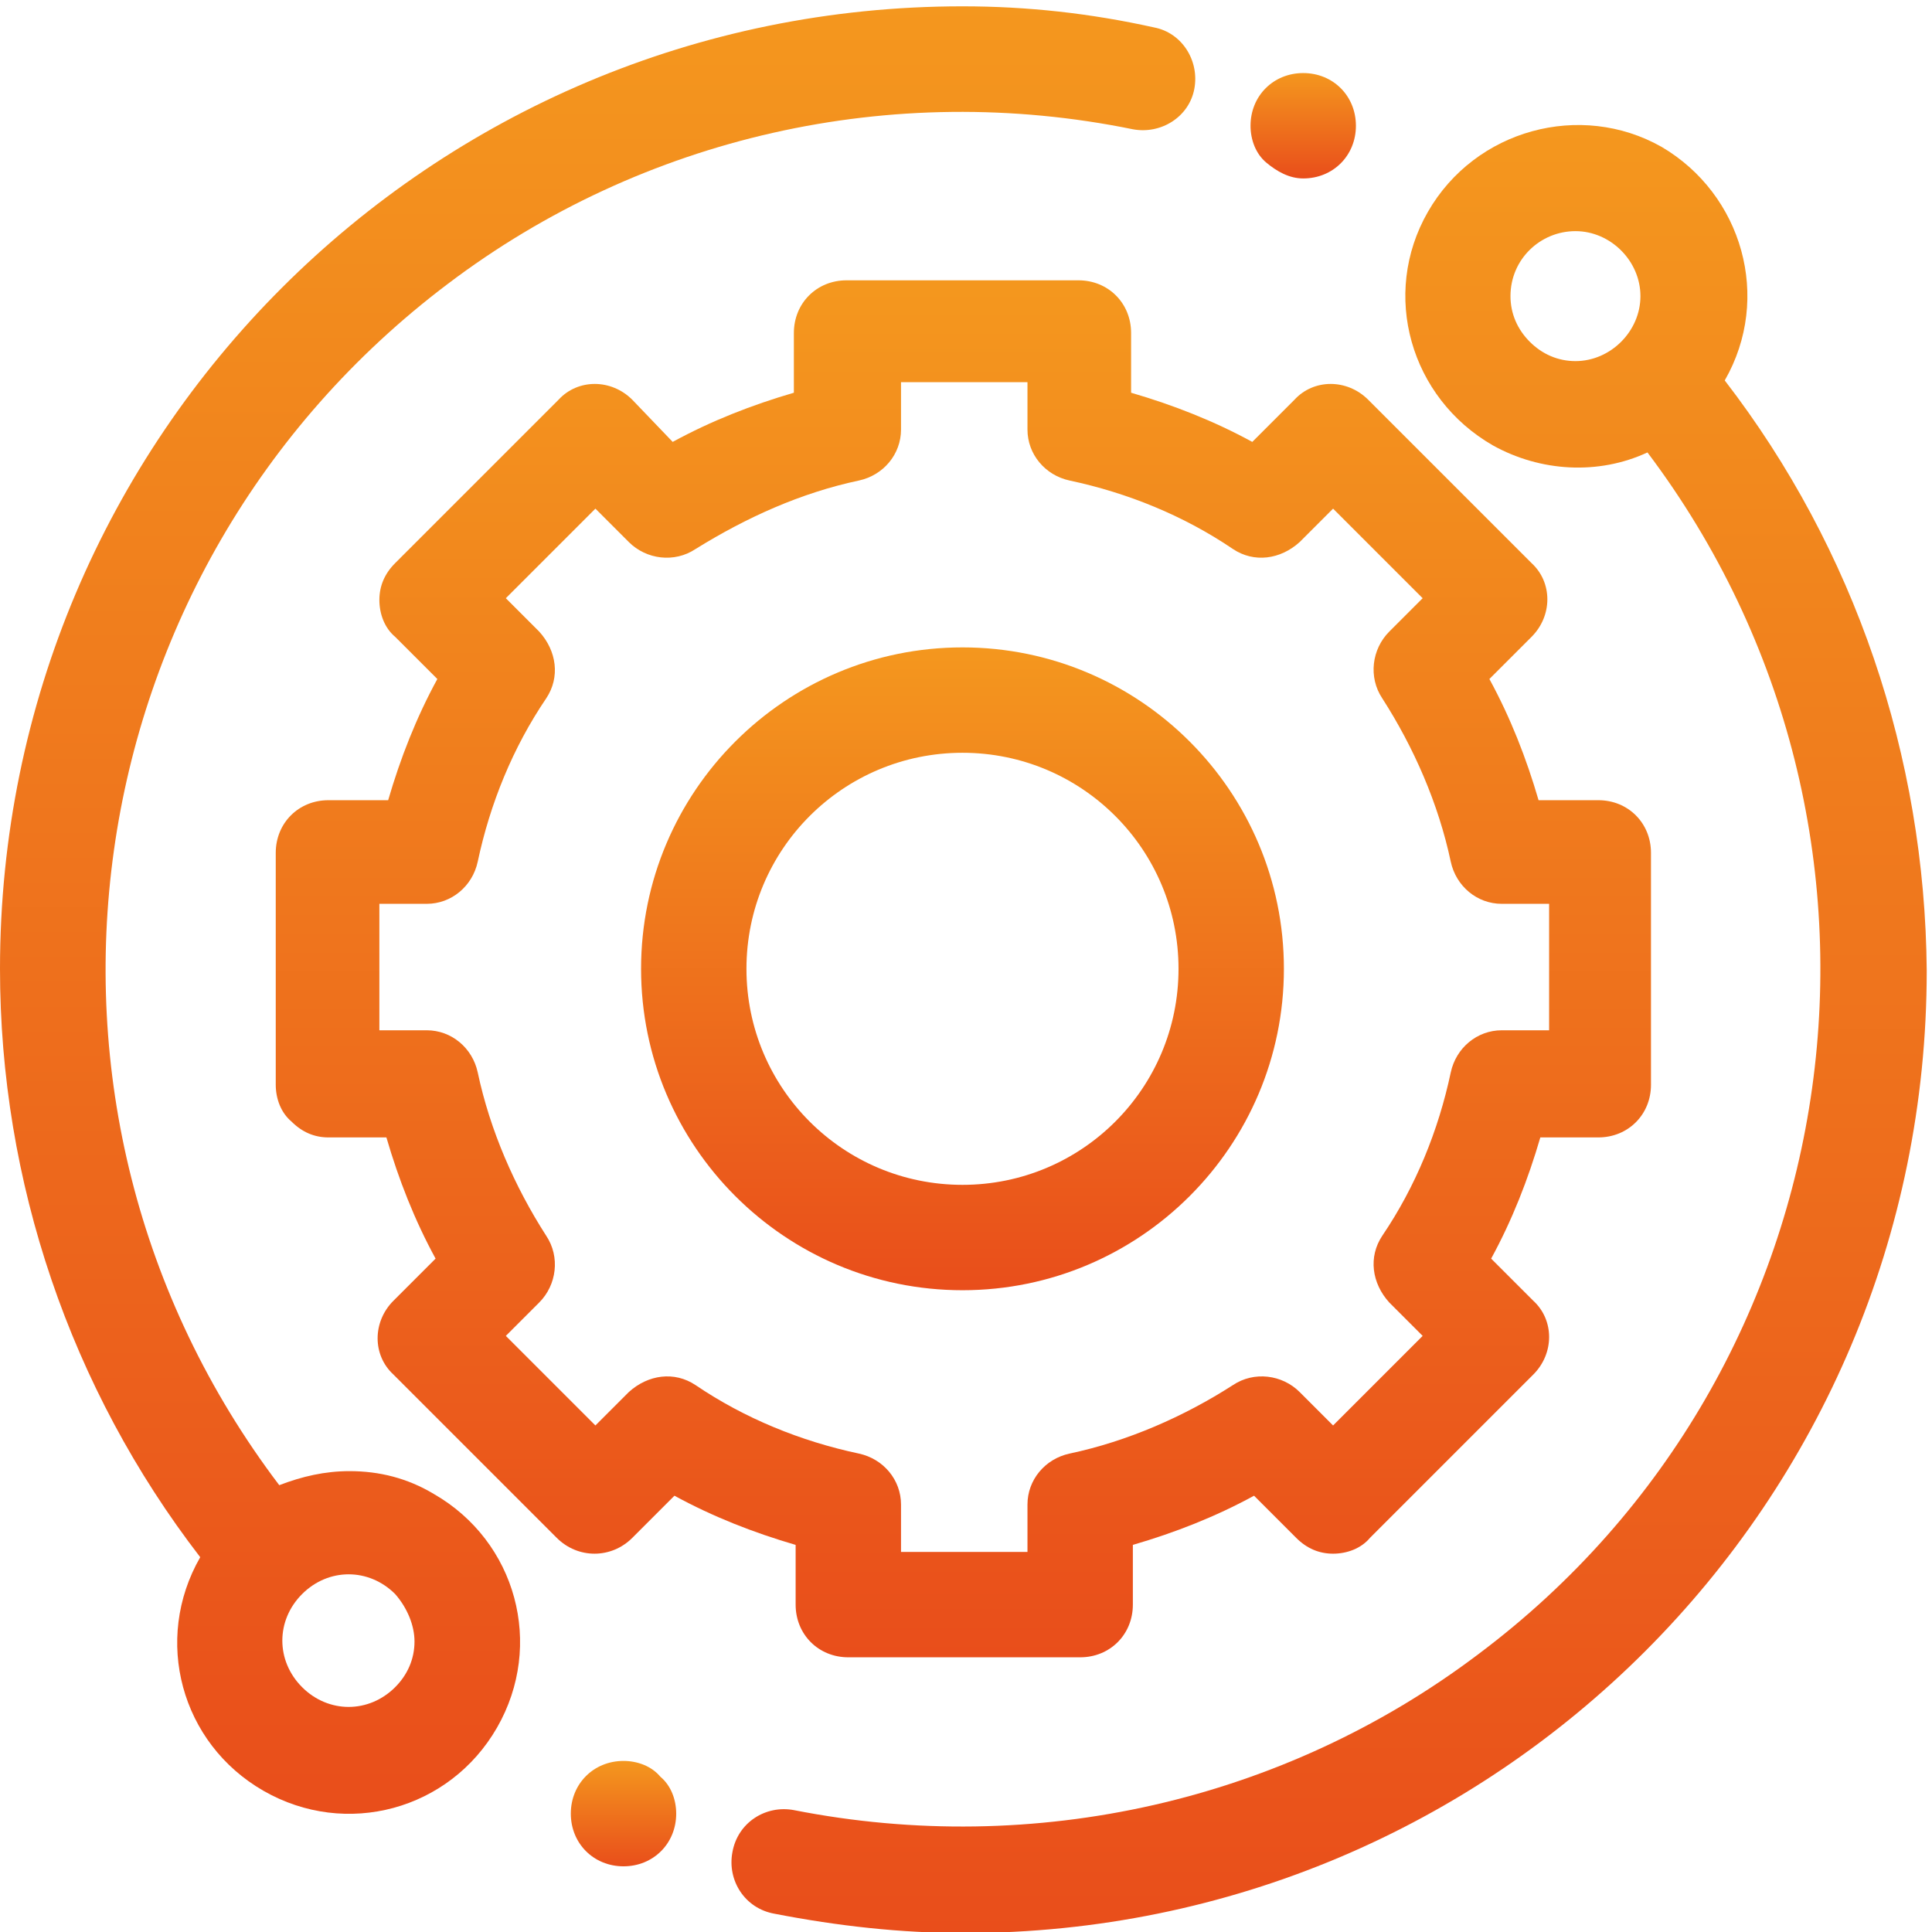
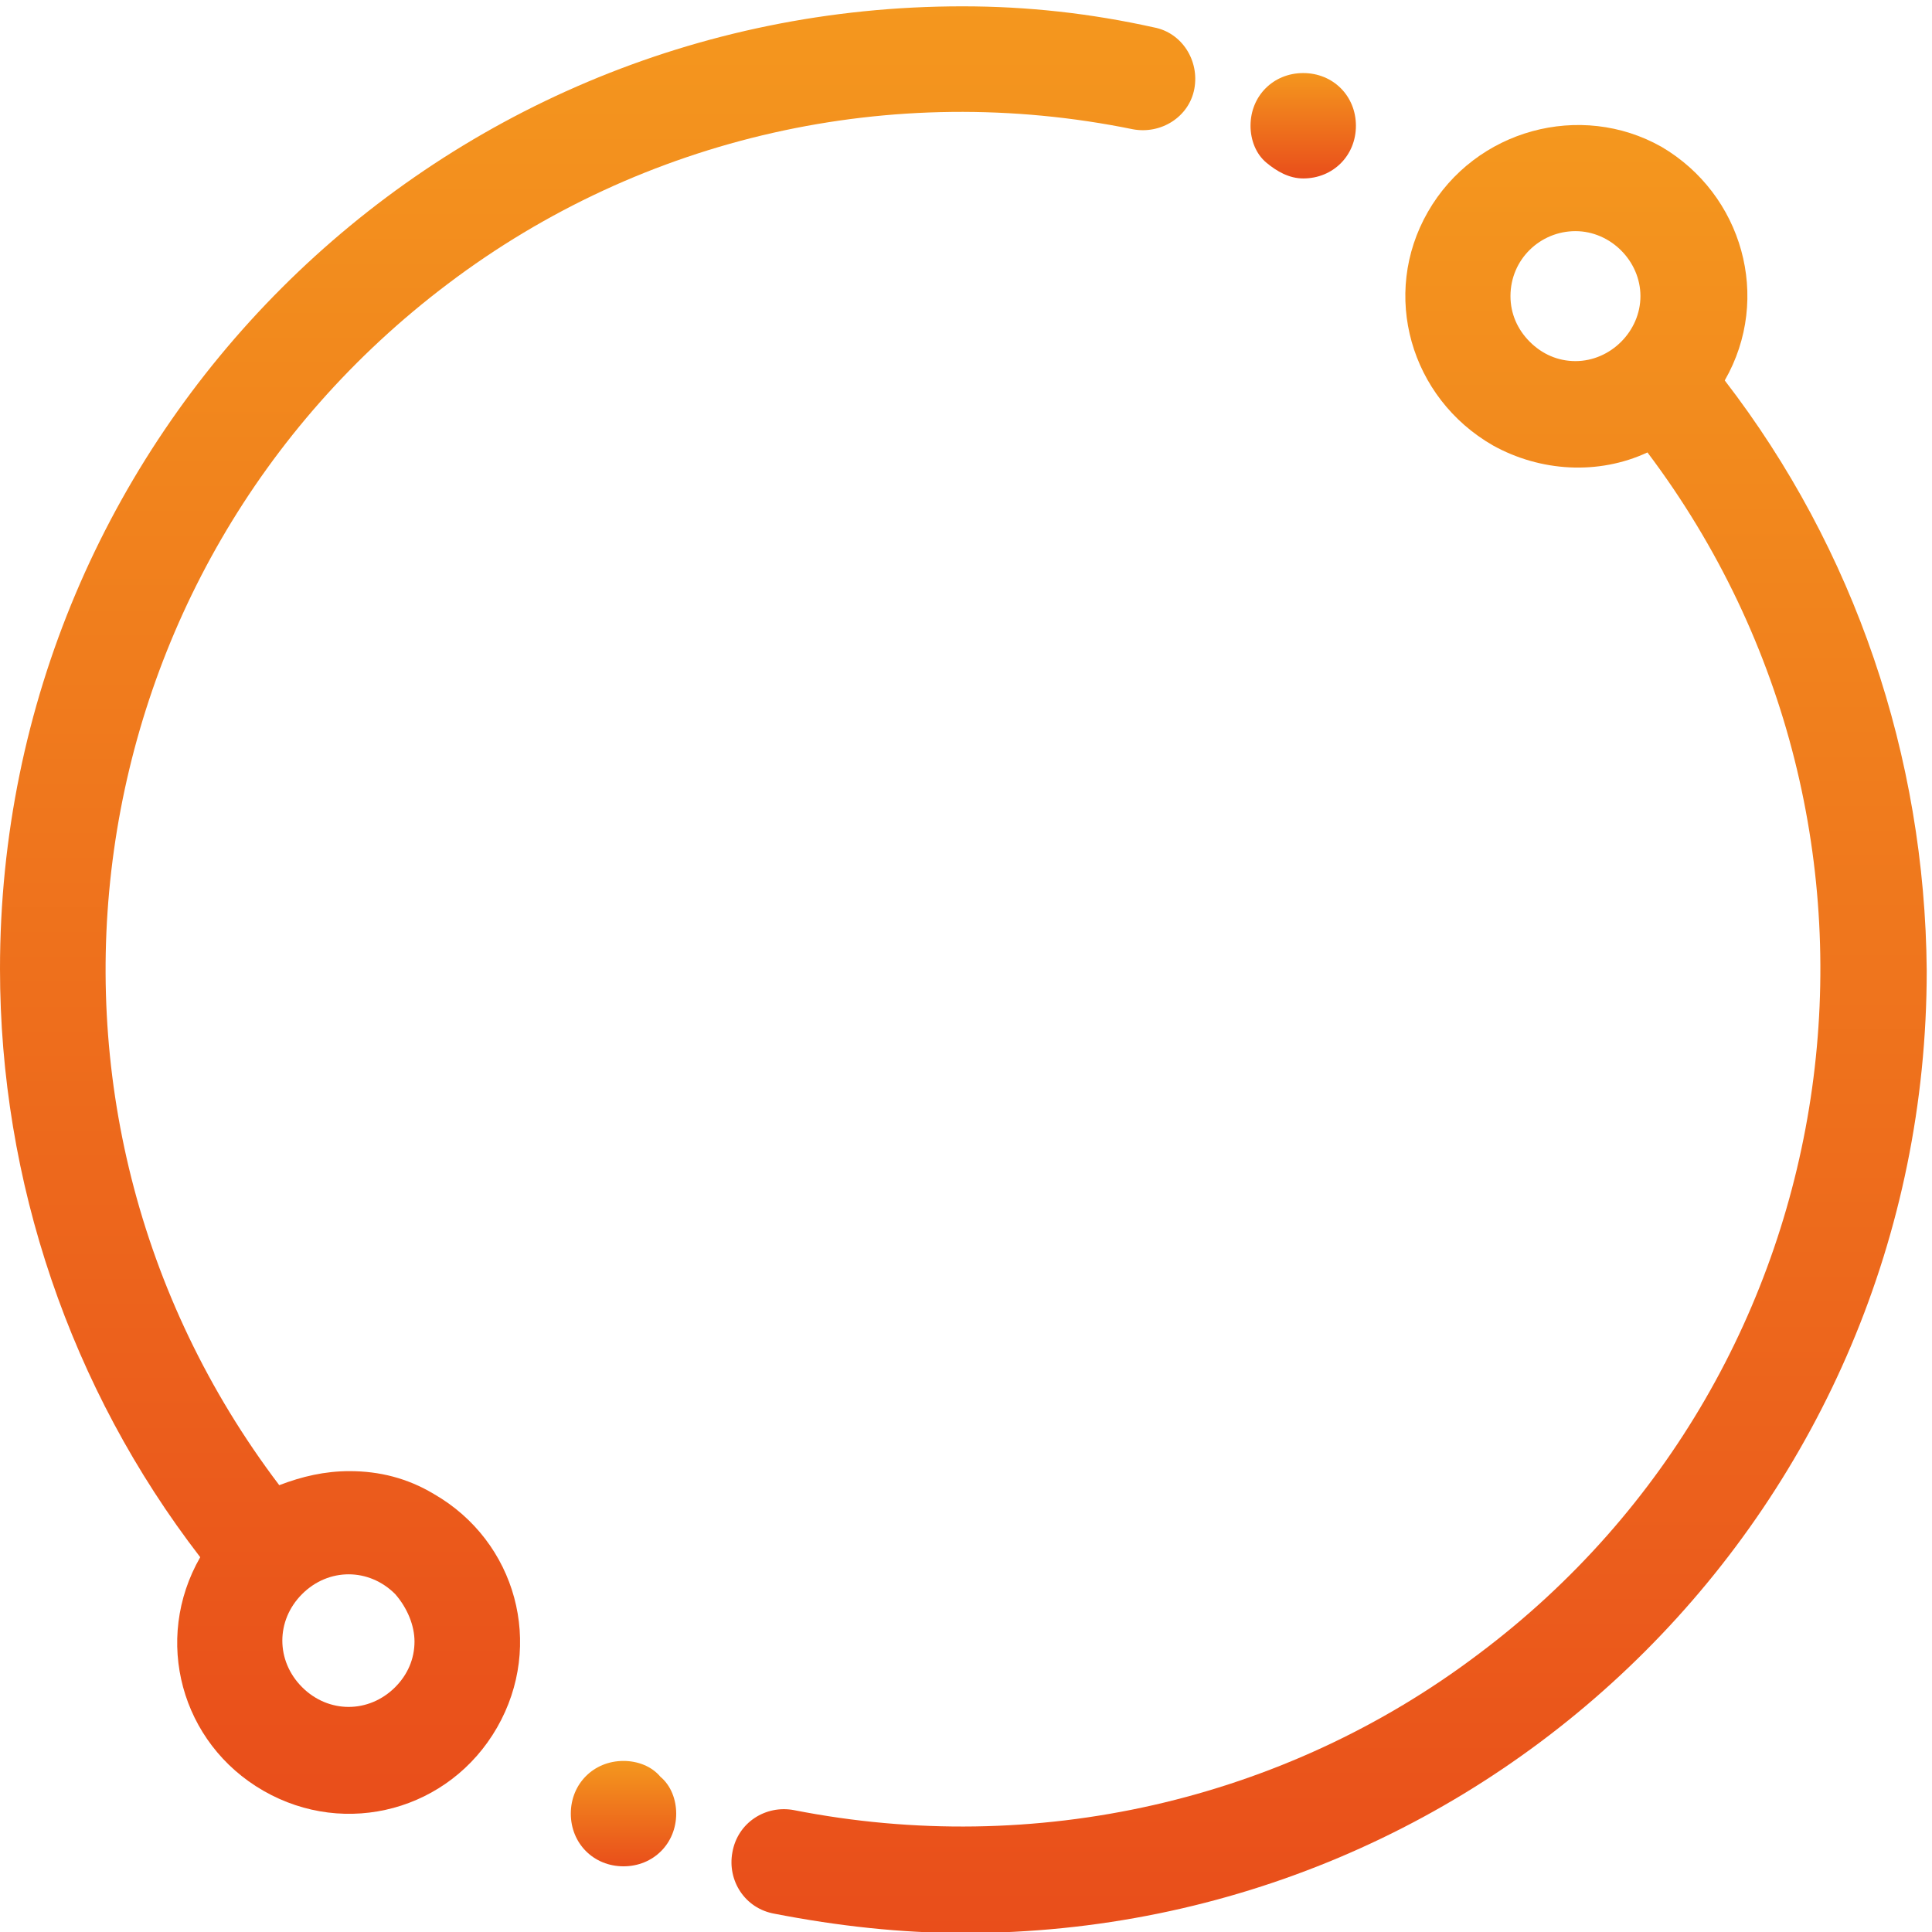
<svg xmlns="http://www.w3.org/2000/svg" version="1.1" id="Calque_1" x="0px" y="0px" viewBox="0 0 110 110" style="enable-background:new 0 0 110 110;" xml:space="preserve">
  <style type="text/css">
	.st0{fill:url(#Tracé_517990_00000155129945739792337330000006587985187893129858_);}
	.st1{fill:url(#Tracé_517991_00000129185116602496131530000009995835567689256625_);}
	.st2{fill:url(#Tracé_517992_00000140733830616323114320000012954151872451631753_);}
	.st3{fill:url(#Tracé_517993_00000005230761475878392880000018230156693698757050_);}
	.st4{fill:url(#Tracé_517994_00000078726418274434028220000013984754033352057520_);}
	.st5{fill:url(#Tracé_517995_00000090976947195959507320000010311999173300734878_);}
</style>
  <g id="Groupe_152866" transform="translate(0 0.36)">
    <g>
      <g id="Groupe_152865">
        <linearGradient id="Tracé_517990_00000102521870147994211840000010973964111079664024_" gradientUnits="userSpaceOnUse" x1="-359.143" y1="350.564" x2="-359.143" y2="349.564" gradientTransform="matrix(68.139 0 0 -102.896 24505.935 36071.48)">
          <stop offset="0" style="stop-color:#F4971E" />
          <stop offset="1" style="stop-color:#E94E1B" />
        </linearGradient>
        <path id="Tracé_517990" style="fill:url(#Tracé_517990_00000102521870147994211840000010973964111079664024_);" d="M19.9,83.4     c-1.4,0-2.7,0.3-4,0.8C-0.4,62.7,3.9,32.1,25.5,15.8C36.6,7.4,50.8,4.2,64.5,7c1.6,0.3,3.2-0.7,3.5-2.3c0.3-1.6-0.7-3.2-2.3-3.5     C62.1,0.4,58.5,0,54.8,0C24.5,0,0,24.5,0,54.8c0,12.1,4,23.9,11.4,33.5C8.7,93,10.3,98.9,15,101.6c4.7,2.7,10.6,1.1,13.3-3.6     c2.7-4.7,1.1-10.6-3.6-13.3C23.2,83.8,21.6,83.4,19.9,83.4 M23.6,93.1c0,1-0.4,1.9-1.1,2.6l0,0c-1.5,1.5-3.8,1.5-5.3,0     s-1.5-3.8,0-5.3c1.5-1.5,3.8-1.5,5.3,0C23.2,91.2,23.6,92.2,23.6,93.1" />
        <linearGradient id="Tracé_517991_00000044152548862252822890000010446325353702093741_" gradientUnits="userSpaceOnUse" x1="-359.136" y1="350.563" x2="-359.136" y2="349.563" gradientTransform="matrix(68.045 0 0 -102.86 24513.008 36065.738)">
          <stop offset="0" style="stop-color:#F4971E" />
          <stop offset="1" style="stop-color:#E94E1B" />
        </linearGradient>
        <path id="Tracé_517991" style="fill:url(#Tracé_517991_00000044152548862252822890000010446325353702093741_);" d="M98.2,21.3     c2.7-4.7,1-10.6-3.6-13.3C90,5.4,84,7,81.3,11.7S80.3,22.3,85,25c2.7,1.5,6,1.7,8.8,0.4c16.2,21.5,12,52.2-9.6,68.4     c-11.1,8.4-25.3,11.6-39,8.9c-1.6-0.3-3.2,0.7-3.5,2.4c-0.3,1.6,0.7,3.2,2.4,3.5c3.6,0.7,7.2,1.1,10.8,1.1     c30.3,0,54.8-24.5,54.8-54.8v0C109.6,42.7,105.6,30.9,98.2,21.3 M86,16.5c0-2.1,1.7-3.7,3.7-3.7s3.7,1.7,3.7,3.7     s-1.7,3.7-3.7,3.7c-1,0-1.9-0.4-2.6-1.1l0,0C86.4,18.4,86,17.5,86,16.5" />
        <linearGradient id="Tracé_517992_00000124163667335852591760000014355671269692022413_" gradientUnits="userSpaceOnUse" x1="-359.848" y1="349.831" x2="-359.848" y2="348.831" gradientTransform="matrix(78.463 0 0 -78.464 28289.578 27464.756)">
          <stop offset="0" style="stop-color:#F4971E" />
          <stop offset="1" style="stop-color:#E94E1B" />
        </linearGradient>
-         <path id="Tracé_517992" style="fill:url(#Tracé_517992_00000124163667335852591760000014355671269692022413_);" d="M36,87.2     l2.4-2.4c2.2,1.2,4.5,2.1,6.9,2.8v3.4c0,1.7,1.3,3,3,3h13.2c1.7,0,3-1.3,3-3v-3.4c2.4-0.7,4.7-1.6,6.9-2.8l2.4,2.4     c0.6,0.6,1.3,0.9,2.1,0.9c0.8,0,1.6-0.3,2.1-0.9l9.3-9.3c1.2-1.2,1.2-3.1,0-4.2l-2.4-2.4c1.2-2.2,2.1-4.5,2.8-6.9H91     c1.7,0,3-1.3,3-3V48.2c0-1.7-1.3-3-3-3h-3.4c-0.7-2.4-1.6-4.7-2.8-6.9l2.4-2.4c1.2-1.2,1.2-3.1,0-4.2c0,0,0,0,0,0l-9.3-9.3     c-1.2-1.2-3.1-1.2-4.2,0c0,0,0,0,0,0l-2.4,2.4c-2.2-1.2-4.5-2.1-6.9-2.8v-3.4c0-1.7-1.3-3-3-3H48.2c-1.7,0-3,1.3-3,3V22     c-2.4,0.7-4.7,1.6-6.9,2.8L36,22.4c-1.2-1.2-3.1-1.2-4.2,0l-9.3,9.3c-0.6,0.6-0.9,1.3-0.9,2.1c0,0.8,0.3,1.6,0.9,2.1l2.4,2.4     c-1.2,2.2-2.1,4.5-2.8,6.9h-3.4c-1.7,0-3,1.3-3,3l0,13.2c0,0.8,0.3,1.6,0.9,2.1c0.6,0.6,1.3,0.9,2.1,0.9H22     c0.7,2.4,1.6,4.7,2.8,6.9l-2.4,2.4c-1.2,1.2-1.2,3.1,0,4.2c0,0,0,0,0,0l9.3,9.3C32.9,88.4,34.8,88.4,36,87.2     C36,87.2,36,87.2,36,87.2 M30.7,73.8c1-1,1.2-2.6,0.4-3.8c-1.8-2.8-3.2-6-3.9-9.3c-0.3-1.4-1.5-2.4-2.9-2.4h-2.7v-7.2h2.7     c1.4,0,2.6-1,2.9-2.4c0.7-3.3,2-6.5,3.9-9.3c0.8-1.2,0.6-2.7-0.4-3.8l-1.9-1.9l5.1-5.1l1.9,1.9c1,1,2.6,1.2,3.8,0.4     c2.9-1.8,6-3.2,9.3-3.9c1.4-0.3,2.4-1.5,2.4-2.9v-2.7h7.2v2.7c0,1.4,1,2.6,2.4,2.9c3.3,0.7,6.5,2,9.3,3.9     c1.2,0.8,2.7,0.6,3.8-0.4l1.9-1.9l5.1,5.1l-1.9,1.9c-1,1-1.2,2.6-0.4,3.8c1.8,2.8,3.2,6,3.9,9.3c0.3,1.4,1.5,2.4,2.9,2.4h2.7v7.2     h-2.7c-1.4,0-2.6,1-2.9,2.4c-0.7,3.3-2,6.5-3.9,9.3c-0.8,1.2-0.6,2.7,0.4,3.8l1.9,1.9l-5.1,5.1l-1.9-1.9c-1-1-2.6-1.2-3.8-0.4     c-2.8,1.8-6,3.2-9.3,3.9c-1.4,0.3-2.4,1.5-2.4,2.9V88h-7.2v-2.7c0-1.4-1-2.6-2.4-2.9c-3.3-0.7-6.5-2-9.3-3.9     c-1.2-0.8-2.7-0.6-3.8,0.4l-1.9,1.9l-5.1-5.1L30.7,73.8z" />
        <linearGradient id="Tracé_517993_00000042730825950709456000000012998564590847662264_" gradientUnits="userSpaceOnUse" x1="-354.527" y1="346.304" x2="-354.527" y2="345.304" gradientTransform="matrix(36.6 0 0 -36.6 13030.523 12711.233)">
          <stop offset="0" style="stop-color:#F4971E" />
          <stop offset="1" style="stop-color:#E94E1B" />
        </linearGradient>
-         <path id="Tracé_517993" style="fill:url(#Tracé_517993_00000042730825950709456000000012998564590847662264_);" d="M54.8,73.1     c10.1,0,18.3-8.2,18.3-18.3c0-10.1-8.2-18.3-18.3-18.3c-10.1,0-18.3,8.2-18.3,18.3C36.5,64.9,44.7,73.1,54.8,73.1 M54.8,42.5     c6.8,0,12.3,5.5,12.3,12.3s-5.5,12.3-12.3,12.3s-12.3-5.5-12.3-12.3C42.5,48,48,42.5,54.8,42.5" />
        <linearGradient id="Tracé_517994_00000090994771001542305270000007823247935976638612_" gradientUnits="userSpaceOnUse" x1="-303.667" y1="312.582" x2="-303.667" y2="311.582" gradientTransform="matrix(6 0 0 -6 1896.216 1879.249)">
          <stop offset="0" style="stop-color:#F4971E" />
          <stop offset="1" style="stop-color:#E94E1B" />
        </linearGradient>
        <path id="Tracé_517994" style="fill:url(#Tracé_517994_00000090994771001542305270000007823247935976638612_);" d="M74.2,9.8     c1.7,0,3-1.3,3-3c0-1.7-1.3-3-3-3s-3,1.3-3,3c0,0.8,0.3,1.6,0.9,2.1C72.7,9.4,73.4,9.8,74.2,9.8" />
        <linearGradient id="Tracé_517995_00000066504720135520053740000006790343185306217142_" gradientUnits="userSpaceOnUse" x1="-303.667" y1="312.582" x2="-303.667" y2="311.582" gradientTransform="matrix(6 0 0 -6 1857.516 1975.414)">
          <stop offset="0" style="stop-color:#F4971E" />
          <stop offset="1" style="stop-color:#E94E1B" />
        </linearGradient>
        <path id="Tracé_517995" style="fill:url(#Tracé_517995_00000066504720135520053740000006790343185306217142_);" d="M35.5,99.9     c-1.7,0-3,1.3-3,3c0,1.7,1.3,3,3,3c1.7,0,3-1.3,3-3c0-0.8-0.3-1.6-0.9-2.1C37.1,100.2,36.3,99.9,35.5,99.9" />
      </g>
    </g>
  </g>
</svg>